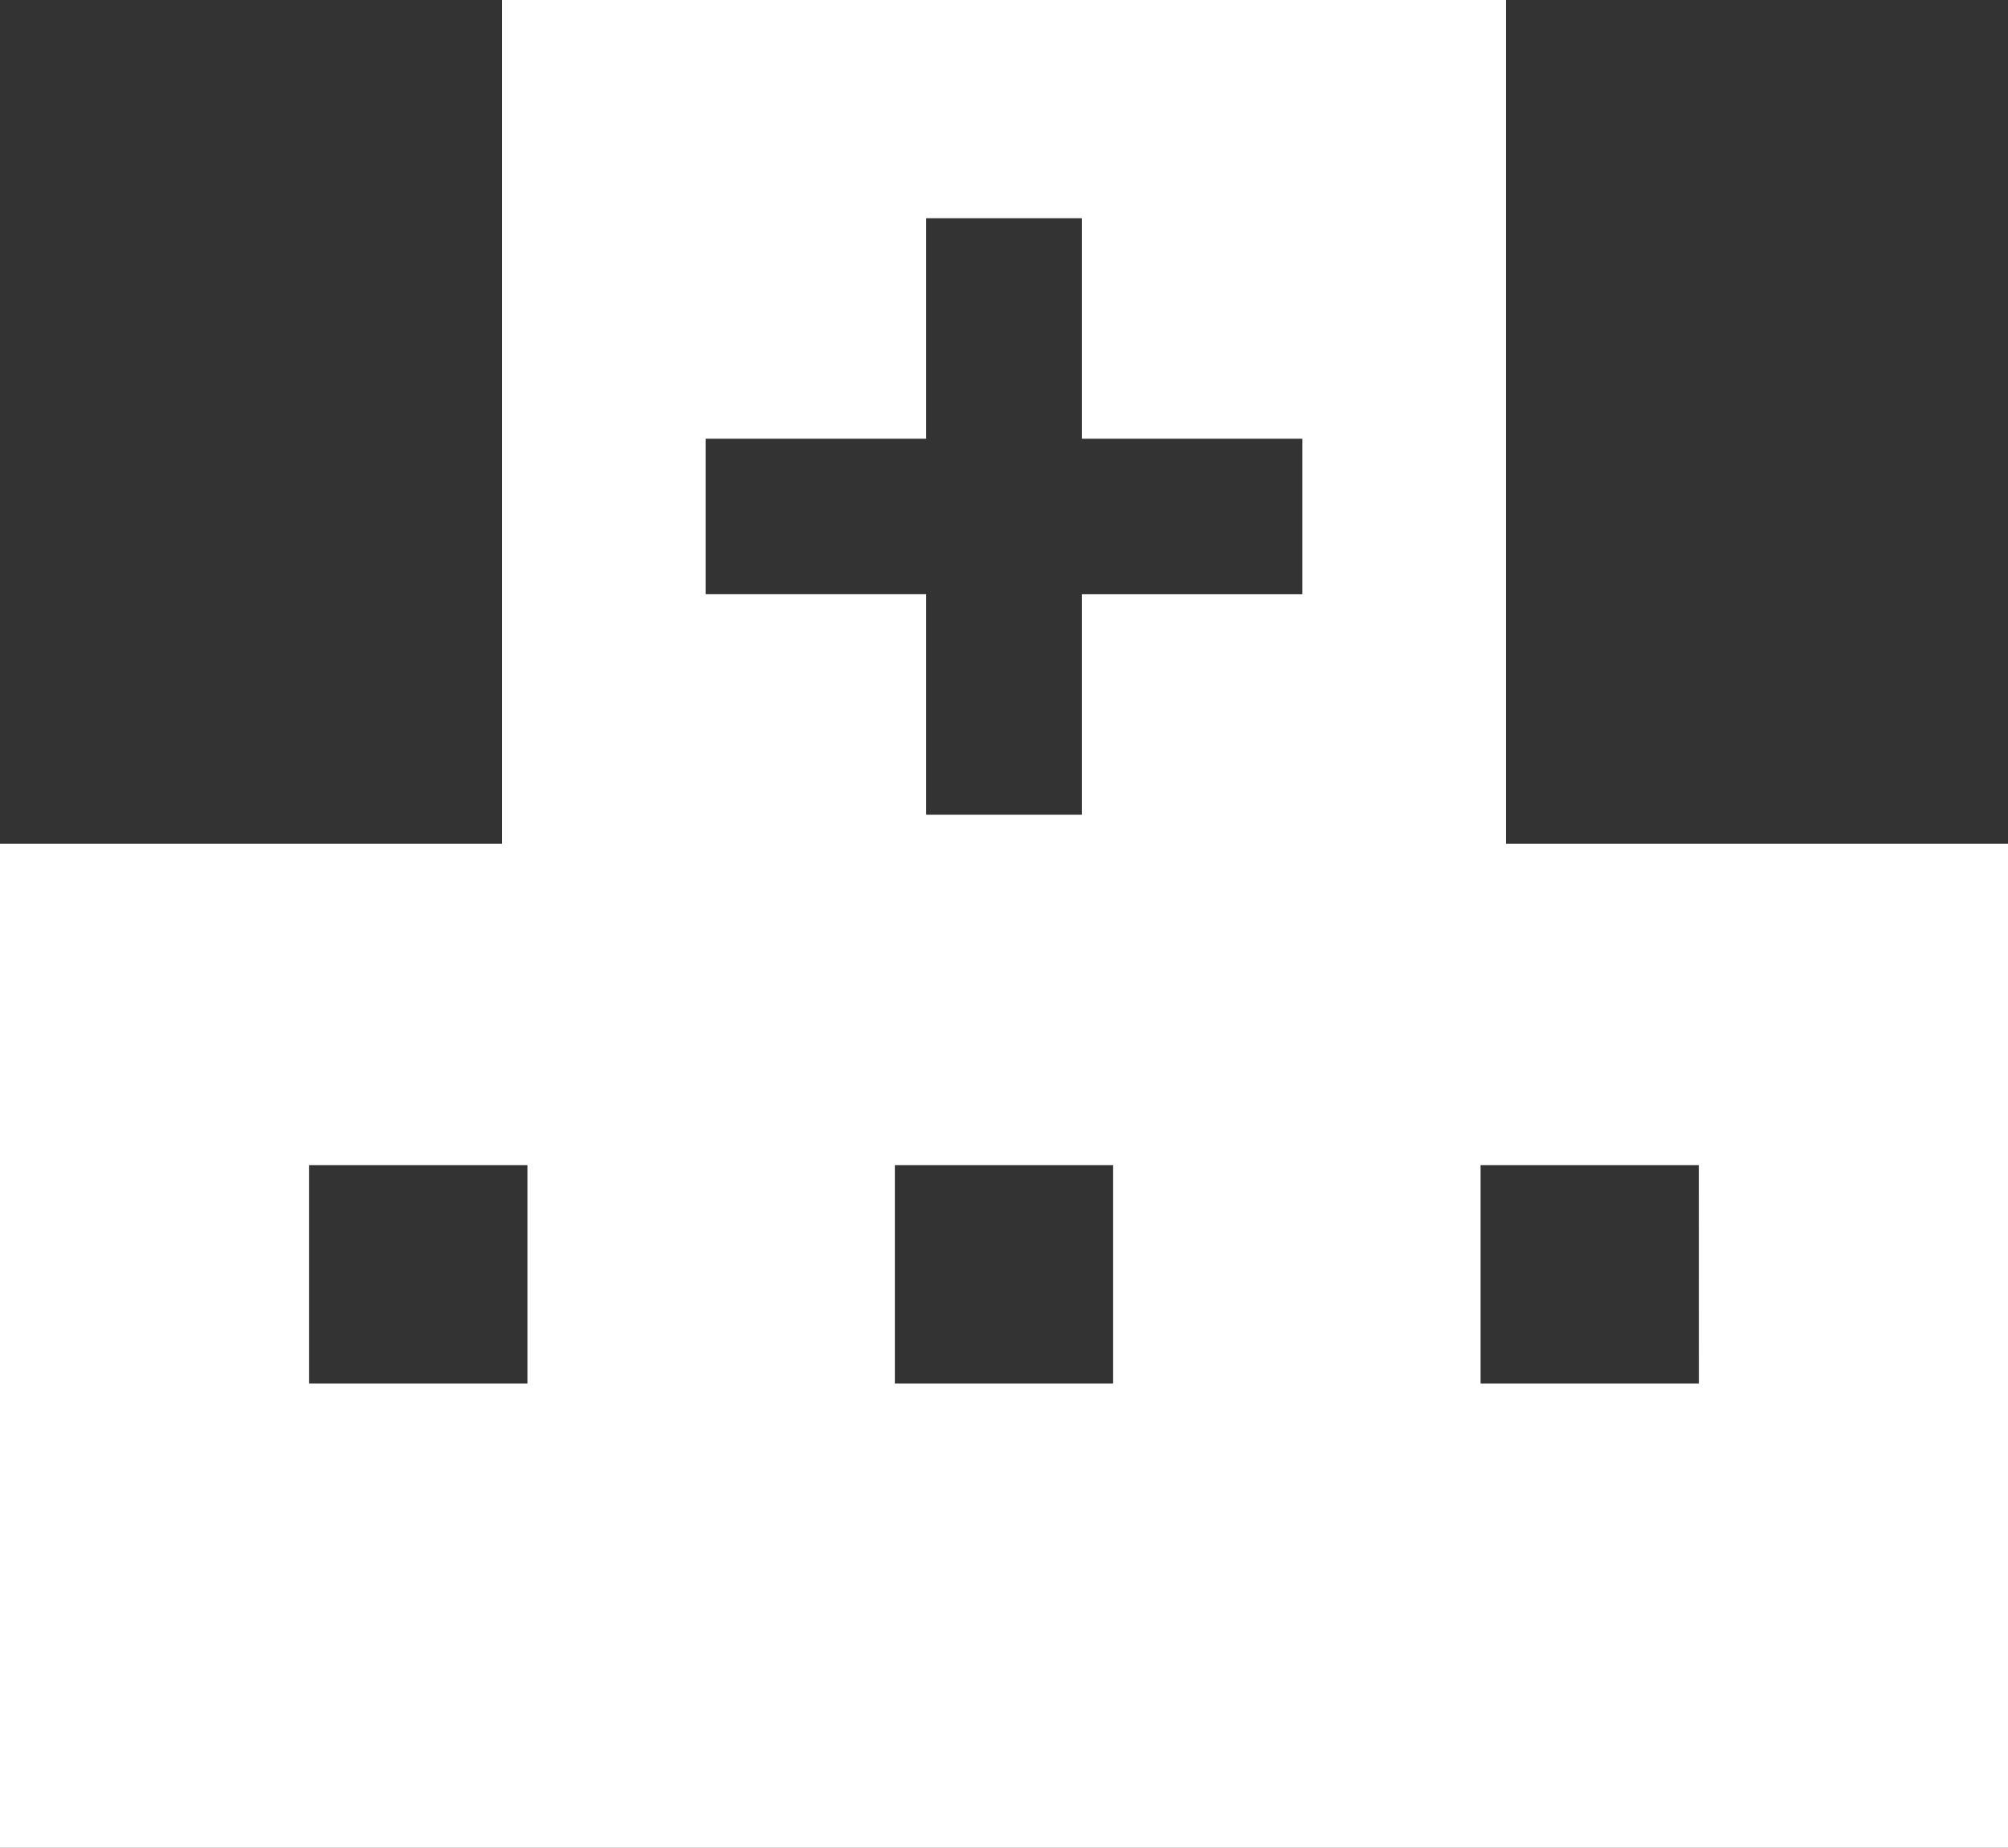
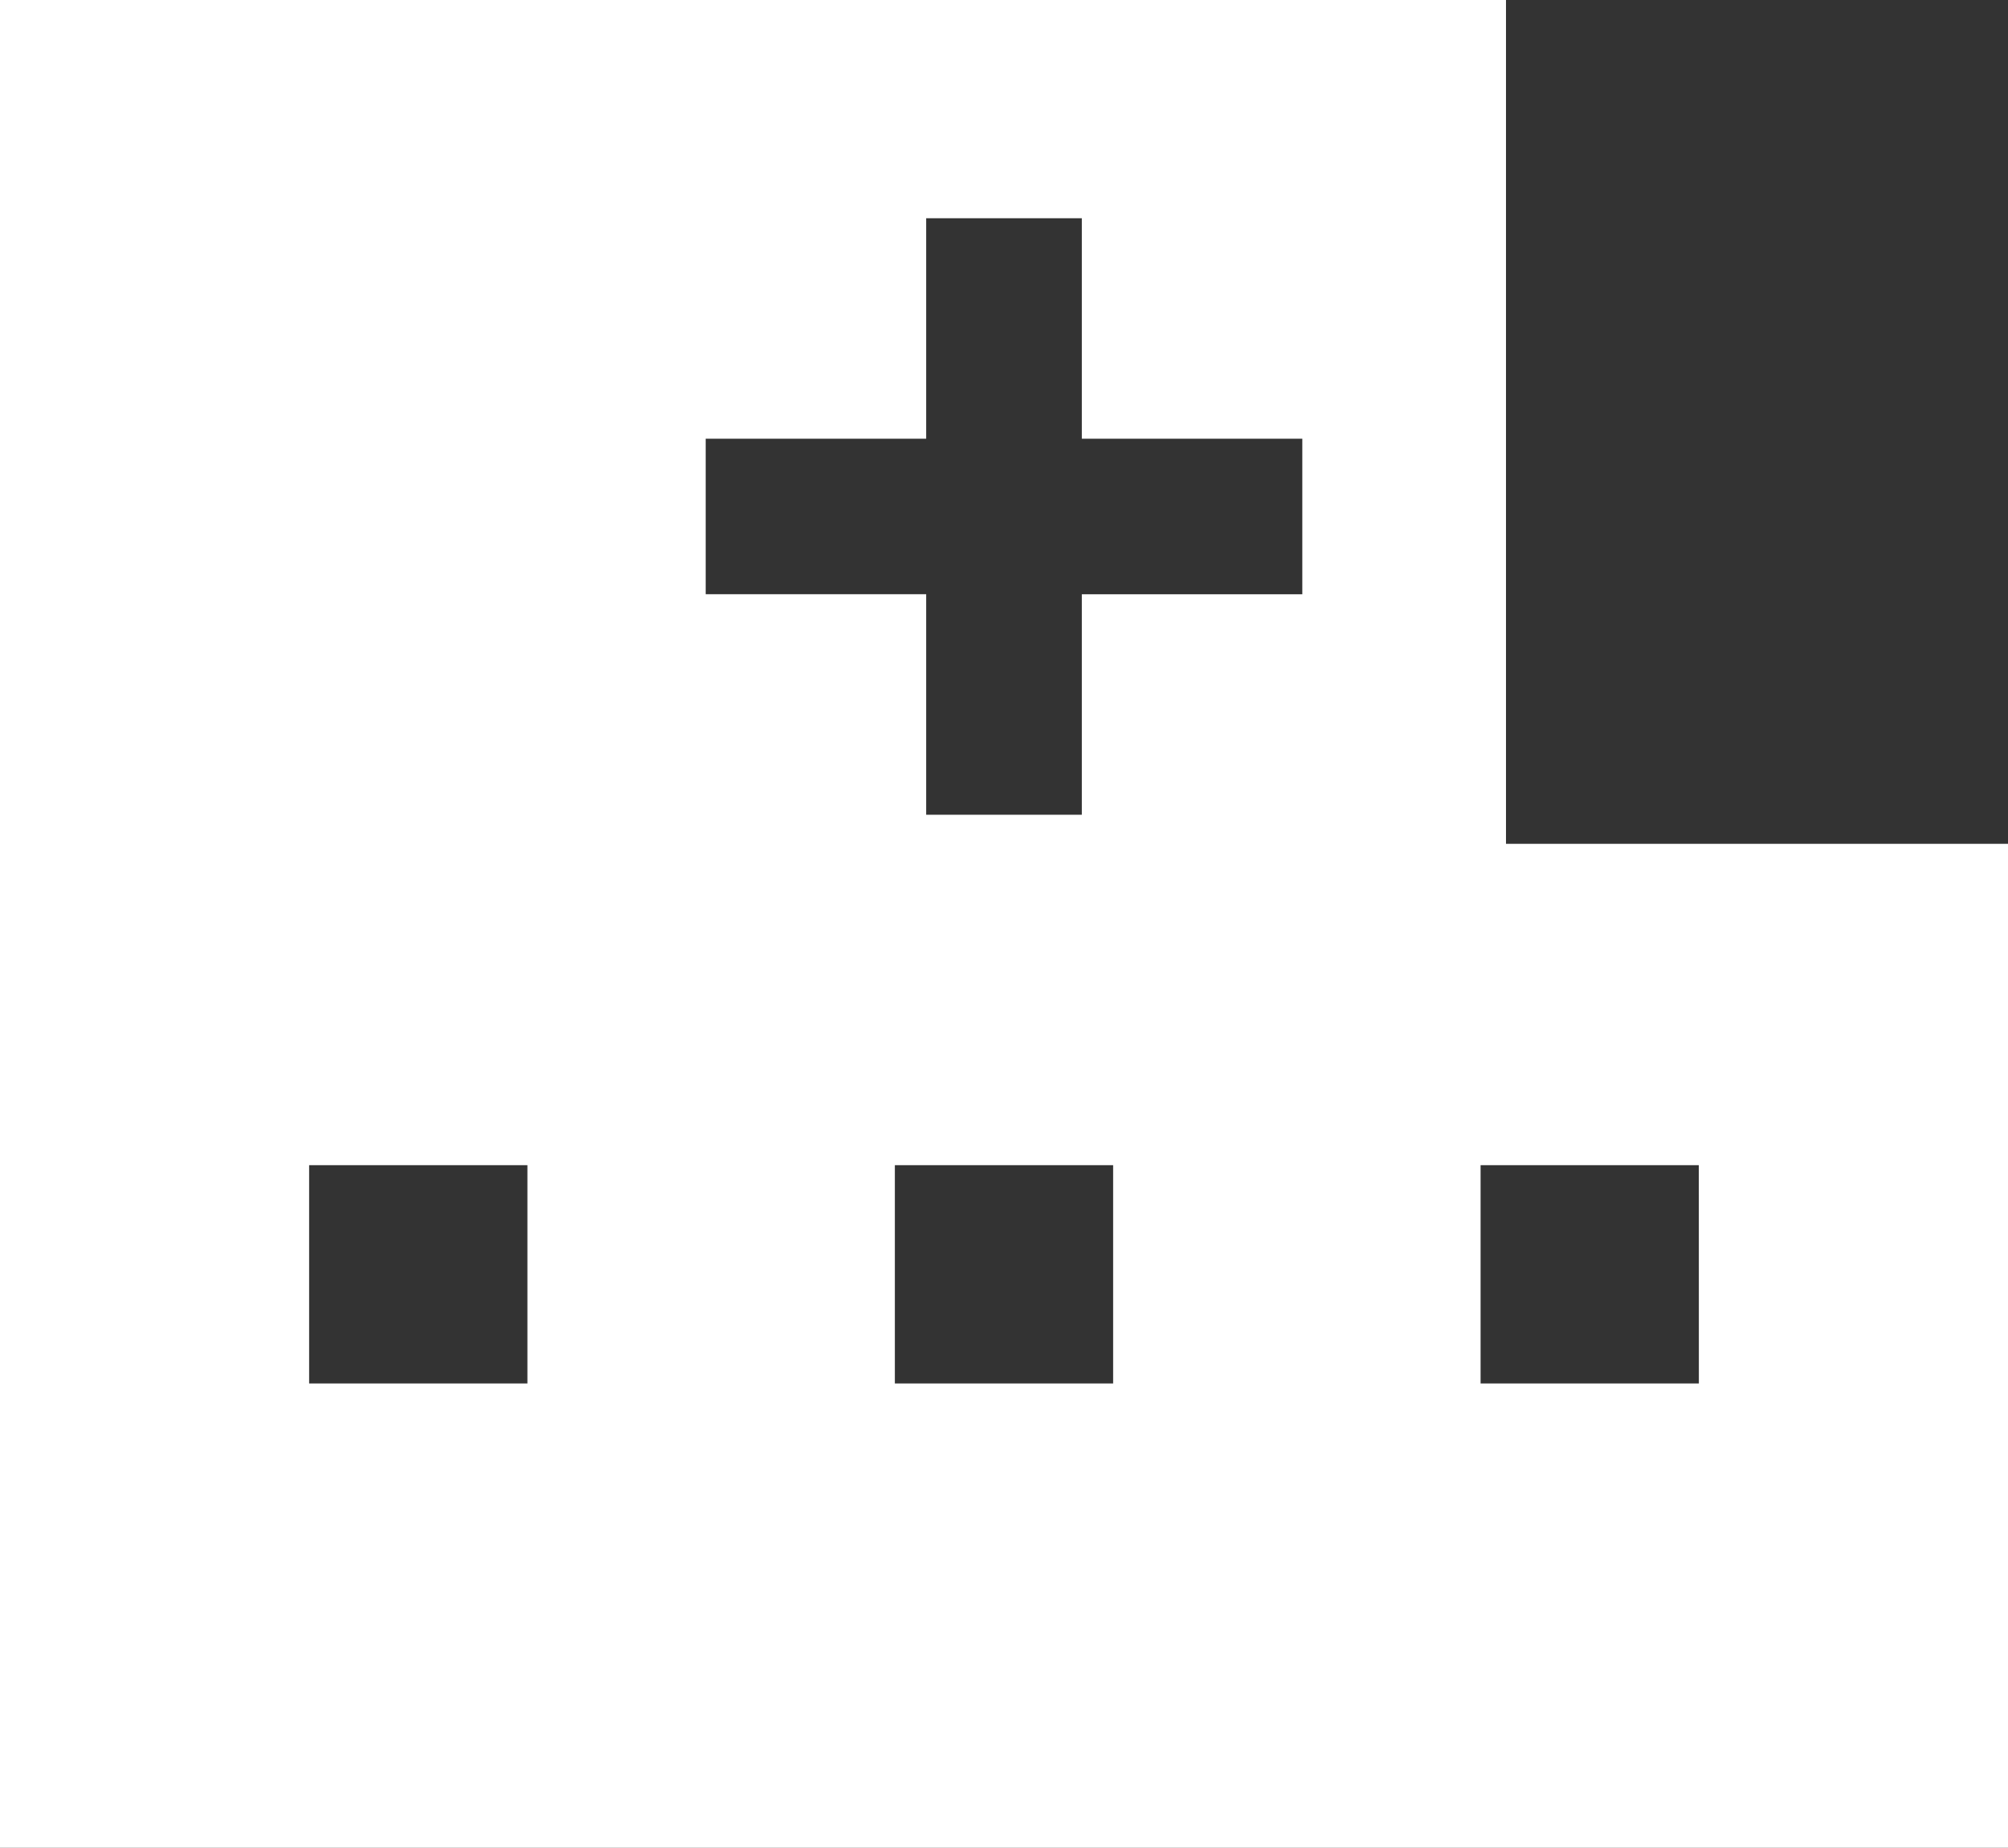
<svg xmlns="http://www.w3.org/2000/svg" viewBox="0 0 42.767 39.358">
  <rect x="0" y="0" width="42.767" height="39.358" fill="#333333" stroke="none" />
  <defs>
    <style>.cls-1{fill:#fff;}</style>
  </defs>
  <title>アセット 2</title>
  <g id="レイヤー_2" data-name="レイヤー 2">
    <g id="レイヤー_1-2" data-name="レイヤー 1">
-       <path class="cls-1" d="M32.075,17.974V0H10.692V17.974H0V39.358H42.767V17.974ZM11.233,29.468H6.584V24.819h4.649v4.649Zm12.475,0H19.059V24.819h4.649Zm4.029-16.81H23.041v4.696h-3.315V12.657H15.03V9.345h4.696V4.649H23.041V9.345h4.696v3.312Zm8.446,16.81H31.534V24.819H36.182Z" />
+       <path class="cls-1" d="M32.075,17.974V0H10.692H0V39.358H42.767V17.974ZM11.233,29.468H6.584V24.819h4.649v4.649Zm12.475,0H19.059V24.819h4.649Zm4.029-16.81H23.041v4.696h-3.315V12.657H15.03V9.345h4.696V4.649H23.041V9.345h4.696v3.312Zm8.446,16.81H31.534V24.819H36.182Z" />
    </g>
  </g>
</svg>